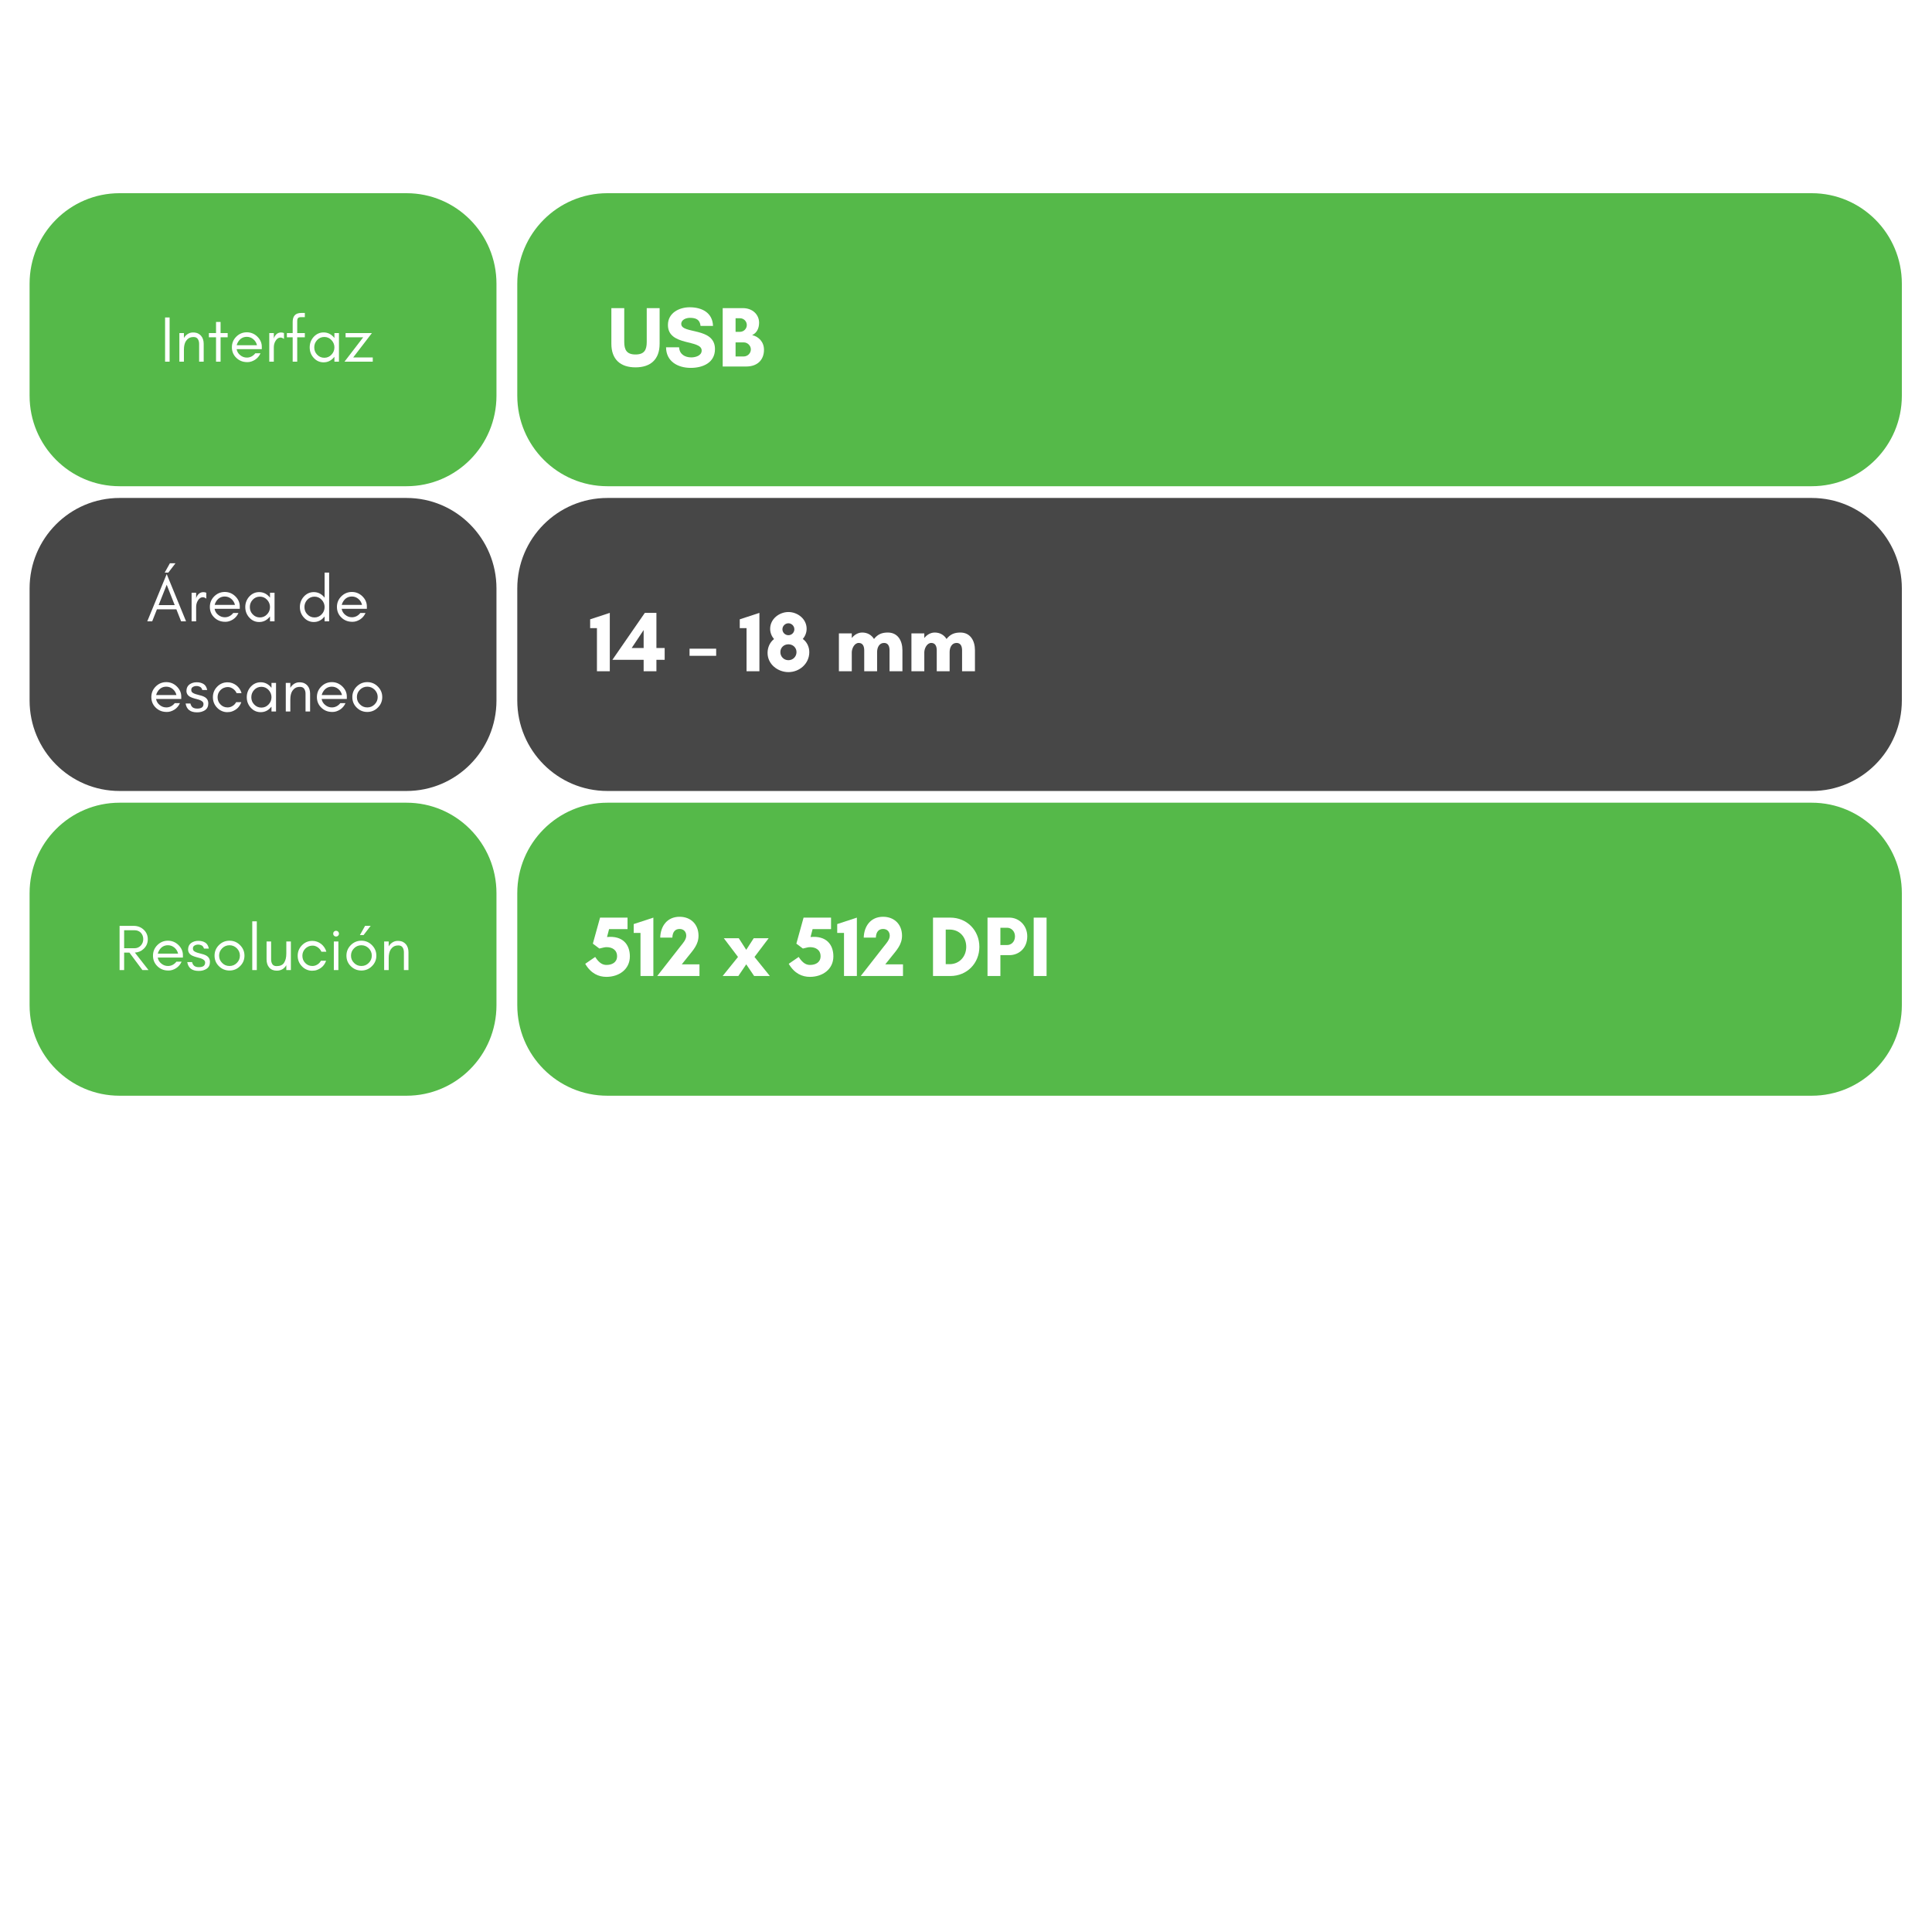
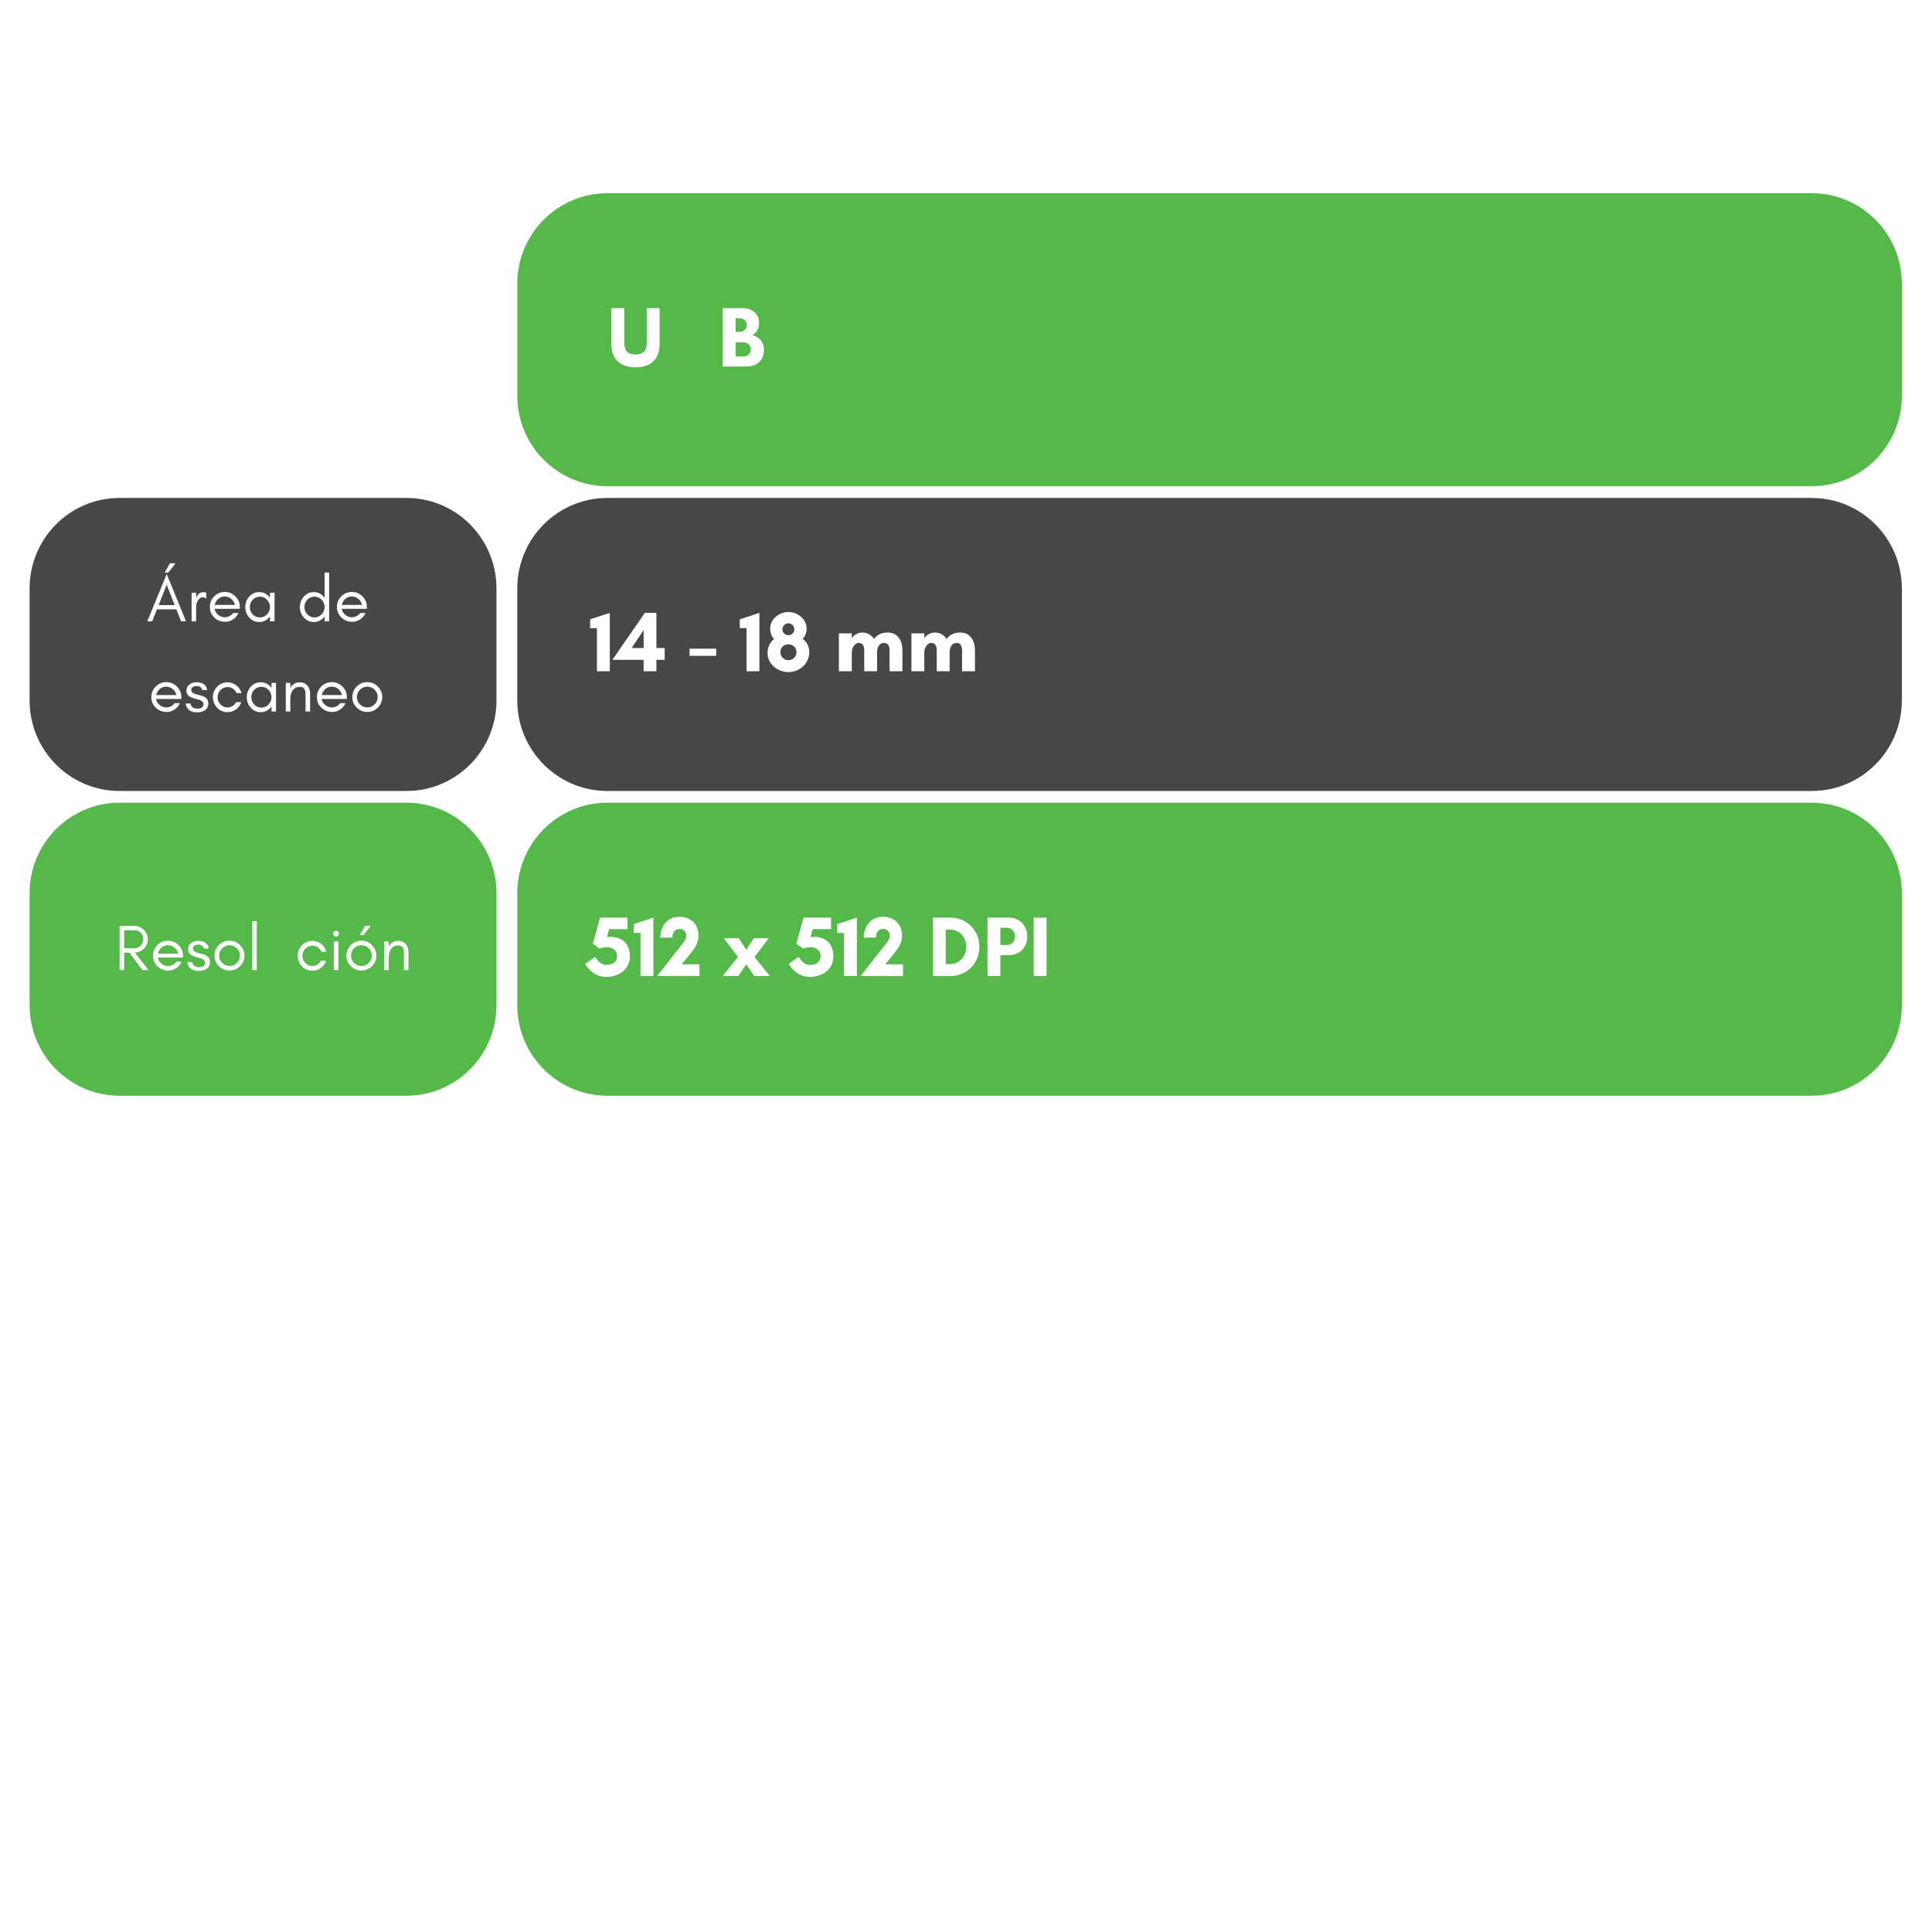
<svg xmlns="http://www.w3.org/2000/svg" width="600" zoomAndPan="magnify" viewBox="0 0 450 450" height="600" preserveAspectRatio="xMidYMid meet" version="1.0">
  <defs>
    <g />
    <clipPath id="72262d9f98">
      <path d="M 6.891 186.965 L 115.641 186.965 L 115.641 255.215 L 6.891 255.215 Z M 6.891 186.965 " clip-rule="nonzero" />
    </clipPath>
    <clipPath id="c9bc3f2276">
      <path d="M 120.48 186.965 L 442.98 186.965 L 442.98 255.215 L 120.48 255.215 Z M 120.48 186.965 " clip-rule="nonzero" />
    </clipPath>
    <clipPath id="54ad07d97c">
      <path d="M 6.891 115.984 L 115.641 115.984 L 115.641 184.234 L 6.891 184.234 Z M 6.891 115.984 " clip-rule="nonzero" />
    </clipPath>
    <clipPath id="2fe8a7a16e">
      <path d="M 120.48 115.984 L 442.98 115.984 L 442.98 184.234 L 120.48 184.234 Z M 120.48 115.984 " clip-rule="nonzero" />
    </clipPath>
    <clipPath id="07b76f565e">
-       <path d="M 6.891 45 L 115.641 45 L 115.641 113.25 L 6.891 113.25 Z M 6.891 45 " clip-rule="nonzero" />
-     </clipPath>
+       </clipPath>
    <clipPath id="986ce4a371">
      <path d="M 120.48 45 L 442.98 45 L 442.98 113.25 L 120.48 113.25 Z M 120.48 45 " clip-rule="nonzero" />
    </clipPath>
  </defs>
  <rect x="-45" width="540" fill="#ffffff" y="-45" height="540" fill-opacity="1" />
  <rect x="-45" width="540" fill="#ffffff" y="-45" height="540" fill-opacity="1" />
  <rect x="-45" width="540" fill="#ffffff" y="-45" height="540" fill-opacity="1" />
  <g clip-path="url(#72262d9f98)">
    <path fill="#55b949" d="M 27.84 186.965 L 94.688 186.965 C 106.258 186.965 115.637 196.402 115.637 208.047 L 115.637 234.133 C 115.637 245.777 106.258 255.215 94.688 255.215 L 27.84 255.215 C 16.27 255.215 6.891 245.777 6.891 234.133 L 6.891 208.047 C 6.891 196.402 16.27 186.965 27.84 186.965 " fill-opacity="1" fill-rule="nonzero" />
  </g>
  <g clip-path="url(#c9bc3f2276)">
    <path fill="#55b949" d="M 141.473 186.965 L 421.984 186.965 C 433.578 186.965 442.977 196.402 442.977 208.047 L 442.977 234.133 C 442.977 245.777 433.578 255.215 421.984 255.215 L 141.473 255.215 C 129.879 255.215 120.484 245.777 120.484 234.133 L 120.484 208.047 C 120.484 196.402 129.879 186.965 141.473 186.965 " fill-opacity="1" fill-rule="nonzero" />
  </g>
  <g clip-path="url(#54ad07d97c)">
    <path fill="#474747" d="M 27.84 115.984 L 94.688 115.984 C 106.258 115.984 115.637 125.422 115.637 137.066 L 115.637 163.148 C 115.637 174.793 106.258 184.234 94.688 184.234 L 27.84 184.234 C 16.27 184.234 6.891 174.793 6.891 163.148 L 6.891 137.066 C 6.891 125.422 16.27 115.984 27.84 115.984 " fill-opacity="1" fill-rule="nonzero" />
  </g>
  <g clip-path="url(#2fe8a7a16e)">
    <path fill="#474747" d="M 141.473 115.984 L 421.984 115.984 C 433.578 115.984 442.977 125.422 442.977 137.066 L 442.977 163.148 C 442.977 174.793 433.578 184.234 421.984 184.234 L 141.473 184.234 C 129.879 184.234 120.484 174.793 120.484 163.148 L 120.484 137.066 C 120.484 125.422 129.879 115.984 141.473 115.984 " fill-opacity="1" fill-rule="nonzero" />
  </g>
  <g clip-path="url(#07b76f565e)">
    <path fill="#55b949" d="M 27.84 45 L 94.688 45 C 106.258 45 115.637 54.438 115.637 66.082 L 115.637 92.168 C 115.637 103.812 106.258 113.25 94.688 113.25 L 27.84 113.25 C 16.27 113.25 6.891 103.812 6.891 92.168 L 6.891 66.082 C 6.891 54.438 16.27 45 27.84 45 " fill-opacity="1" fill-rule="nonzero" />
  </g>
  <g clip-path="url(#986ce4a371)">
    <path fill="#55b949" d="M 141.473 45 L 421.984 45 C 433.578 45 442.977 54.438 442.977 66.082 L 442.977 92.168 C 442.977 103.812 433.578 113.25 421.984 113.25 L 141.473 113.25 C 129.879 113.25 120.484 103.812 120.484 92.168 L 120.484 66.082 C 120.484 54.438 129.879 45 141.473 45 " fill-opacity="1" fill-rule="nonzero" />
  </g>
  <g fill="#ffffff" fill-opacity="1">
    <g transform="translate(37.312, 84.241)">
      <g>
-         <path d="M 2.195 0 L 2.195 -10.297 L 1.137 -10.297 L 1.137 0 Z M 2.195 0 " />
-       </g>
+         </g>
    </g>
  </g>
  <g fill="#ffffff" fill-opacity="1">
    <g transform="translate(40.643, 84.241)">
      <g>
        <path d="M 5.738 0 L 6.801 0 L 6.801 -4.164 C 6.801 -4.938 6.586 -5.559 6.191 -6.027 C 5.98 -6.27 5.738 -6.449 5.453 -6.586 C 5.148 -6.723 4.77 -6.801 4.301 -6.801 C 3.816 -6.801 3.406 -6.664 3.043 -6.422 C 2.695 -6.191 2.406 -5.891 2.195 -5.512 L 2.195 -6.664 L 1.137 -6.664 L 1.137 0 L 2.195 0 L 2.195 -2.785 C 2.195 -3.633 2.348 -4.301 2.664 -4.801 C 2.848 -5.074 3.074 -5.301 3.363 -5.48 C 3.633 -5.648 4.012 -5.738 4.469 -5.738 C 4.922 -5.738 5.238 -5.574 5.438 -5.27 C 5.633 -4.965 5.738 -4.59 5.738 -4.164 Z M 5.738 0 " />
      </g>
    </g>
  </g>
  <g fill="#ffffff" fill-opacity="1">
    <g transform="translate(48.35, 84.241)">
      <g>
        <path d="M 0.305 -5.68 L 1.969 -5.68 L 1.969 0 L 3.027 0 L 3.027 -5.68 L 4.68 -5.68 L 4.68 -6.664 L 3.027 -6.664 L 3.027 -9.254 L 1.969 -9.254 L 1.969 -6.664 L 0.305 -6.664 Z M 0.305 -5.68 " />
      </g>
    </g>
  </g>
  <g fill="#ffffff" fill-opacity="1">
    <g transform="translate(53.331, 84.241)">
      <g>
+         </g>
+     </g>
+   </g>
+   <g fill="#ffffff" fill-opacity="1">
+     <g transform="translate(61.583, 84.241)">
+       <g>
+         <path d="M 4.559 -5.285 L 4.559 -6.664 C 4.348 -6.754 4.117 -6.801 3.891 -6.801 C 3.133 -6.801 2.59 -6.375 2.242 -5.559 L 2.195 -5.285 L 2.195 -6.664 L 1.137 -6.664 L 1.137 0 L 2.195 0 L 2.195 -3.332 C 2.195 -3.875 2.316 -4.359 2.574 -4.801 C 2.695 -5.027 2.863 -5.223 3.059 -5.375 C 3.254 -5.527 3.496 -5.617 3.77 -5.617 C 4.043 -5.617 4.301 -5.496 4.559 -5.285 Z M 4.559 -5.285 " />
+       </g>
+     </g>
+   </g>
+   <g fill="#ffffff" fill-opacity="1">
+     <g transform="translate(66.291, 84.241)">
+       <g>
+         <path d="M 4.711 -10.371 L 4.711 -11.355 L 3.953 -11.355 C 3.195 -11.355 2.664 -11.16 2.348 -10.797 C 2.027 -10.434 1.879 -9.902 1.879 -9.238 L 1.879 -6.664 L 0.531 -6.664 L 0.531 -5.68 L 1.879 -5.68 L 1.879 0 L 2.938 0 L 2.938 -5.68 L 4.711 -5.68 L 4.711 -6.664 L 2.938 -6.664 L 2.938 -9.539 C 2.938 -9.766 2.984 -9.965 3.105 -10.129 C 3.211 -10.281 3.438 -10.371 3.801 -10.371 Z M 4.711 -10.371 " />
+       </g>
+     </g>
+   </g>
+   <g fill="#ffffff" fill-opacity="1">
+     <g transform="translate(71.454, 84.241)">
+       <g>
+         <path d="M 6.438 -3.332 C 6.438 -2.68 6.207 -2.105 5.754 -1.637 C 5.301 -1.152 4.738 -0.91 4.09 -0.91 C 3.422 -0.91 2.863 -1.152 2.406 -1.637 C 1.953 -2.105 1.742 -2.68 1.742 -3.332 C 1.742 -3.969 1.953 -4.543 2.406 -5.027 C 2.863 -5.512 3.422 -5.754 4.09 -5.754 C 4.738 -5.754 5.301 -5.512 5.754 -5.027 C 6.207 -4.543 6.438 -3.969 6.438 -3.332 Z M 7.496 0 L 7.496 -6.664 L 6.438 -6.664 L 6.438 -5.512 C 6.375 -5.602 6.301 -5.68 6.238 -5.754 C 5.602 -6.449 4.832 -6.812 3.922 -6.812 C 3 -6.812 2.227 -6.449 1.59 -5.754 C 0.984 -5.059 0.68 -4.254 0.68 -3.332 C 0.68 -2.391 0.984 -1.59 1.59 -0.91 C 2.227 -0.195 3 0.152 3.922 0.152 C 4.832 0.152 5.602 -0.195 6.238 -0.91 C 6.301 -0.969 6.375 -1.043 6.438 -1.137 L 6.438 0 Z M 7.496 0 " />
+       </g>
+     </g>
+   </g>
+   <g fill="#ffffff" fill-opacity="1">
+     <g transform="translate(80.085, 84.241)">
+       <g>
+         <path d="M 0.152 0 L 6.738 0 L 6.738 -0.984 L 2.18 -0.984 L 6.543 -6.664 L 0.41 -6.664 L 0.41 -5.68 L 4.512 -5.68 Z M 0.152 0 " />
+       </g>
+     </g>
+   </g>
+   <g fill="#ffffff" fill-opacity="1">
+     <g transform="translate(34.148, 144.724)">
+       <g>
+         <path d="M 2.801 -3.785 L 4.68 -8.523 L 6.543 -3.785 Z M 9.191 0 L 4.68 -11.008 L 0.152 0 L 1.301 0 L 2.406 -2.801 L 6.934 -2.801 L 8.039 0 Z M 6.723 -13.523 L 5.422 -13.523 L 4.211 -11.355 L 5.059 -11.355 Z M 6.723 -13.523 " />
+       </g>
+     </g>
+   </g>
+   <g fill="#ffffff" fill-opacity="1">
+     <g transform="translate(43.49, 144.724)">
+       <g>
+         <path d="M 4.559 -5.285 L 4.559 -6.664 C 4.348 -6.754 4.117 -6.801 3.891 -6.801 C 3.133 -6.801 2.59 -6.375 2.242 -5.559 L 2.195 -5.285 L 2.195 -6.664 L 1.137 -6.664 L 1.137 0 L 2.195 0 L 2.195 -3.332 C 2.195 -3.875 2.316 -4.359 2.574 -4.801 C 2.695 -5.027 2.863 -5.223 3.059 -5.375 C 3.254 -5.527 3.496 -5.617 3.77 -5.617 C 4.043 -5.617 4.301 -5.496 4.559 -5.285 Z M 4.559 -5.285 " />
+       </g>
+     </g>
+   </g>
+   <g fill="#ffffff" fill-opacity="1">
+     <g transform="translate(48.199, 144.724)">
+       <g>
        <path d="M 7.648 -3.484 C 7.648 -4.391 7.285 -5.18 6.586 -5.859 C 5.906 -6.512 5.086 -6.844 4.164 -6.844 C 3.195 -6.844 2.379 -6.496 1.695 -5.816 C 1.016 -5.133 0.68 -4.316 0.68 -3.363 C 0.68 -2.391 1.016 -1.574 1.695 -0.91 C 2.016 -0.59 2.379 -0.348 2.801 -0.168 C 3.227 0.016 3.727 0.105 4.316 0.105 C 4.906 0.105 5.48 -0.074 6.059 -0.438 C 6.633 -0.801 7.055 -1.316 7.344 -1.953 L 6.133 -1.953 C 5.891 -1.637 5.602 -1.395 5.254 -1.211 C 4.906 -1.031 4.543 -0.953 4.164 -0.953 C 3.59 -0.953 3.074 -1.137 2.621 -1.516 C 2.164 -1.879 1.879 -2.348 1.785 -2.922 L 7.648 -2.922 Z M 6.527 -3.832 L 1.801 -3.832 C 1.863 -4.105 1.969 -4.359 2.121 -4.602 C 2.605 -5.391 3.285 -5.785 4.164 -5.785 C 4.723 -5.785 5.223 -5.602 5.664 -5.238 C 6.117 -4.859 6.391 -4.391 6.527 -3.832 Z M 6.527 -3.832 " />
      </g>
    </g>
  </g>
  <g fill="#ffffff" fill-opacity="1">
-     <g transform="translate(61.583, 84.241)">
-       <g>
-         <path d="M 4.559 -5.285 L 4.559 -6.664 C 4.348 -6.754 4.117 -6.801 3.891 -6.801 C 3.133 -6.801 2.59 -6.375 2.242 -5.559 L 2.195 -5.285 L 2.195 -6.664 L 1.137 -6.664 L 1.137 0 L 2.195 0 L 2.195 -3.332 C 2.195 -3.875 2.316 -4.359 2.574 -4.801 C 2.695 -5.027 2.863 -5.223 3.059 -5.375 C 3.254 -5.527 3.496 -5.617 3.77 -5.617 C 4.043 -5.617 4.301 -5.496 4.559 -5.285 Z M 4.559 -5.285 " />
-       </g>
-     </g>
-   </g>
-   <g fill="#ffffff" fill-opacity="1">
-     <g transform="translate(66.291, 84.241)">
-       <g>
-         <path d="M 4.711 -10.371 L 4.711 -11.355 L 3.953 -11.355 C 3.195 -11.355 2.664 -11.16 2.348 -10.797 C 2.027 -10.434 1.879 -9.902 1.879 -9.238 L 1.879 -6.664 L 0.531 -6.664 L 0.531 -5.68 L 1.879 -5.68 L 1.879 0 L 2.938 0 L 2.938 -5.68 L 4.711 -5.68 L 4.711 -6.664 L 2.938 -6.664 L 2.938 -9.539 C 2.938 -9.766 2.984 -9.965 3.105 -10.129 C 3.211 -10.281 3.438 -10.371 3.801 -10.371 Z M 4.711 -10.371 " />
-       </g>
-     </g>
-   </g>
-   <g fill="#ffffff" fill-opacity="1">
-     <g transform="translate(71.454, 84.241)">
+     <g transform="translate(56.45, 144.724)">
      <g>
        <path d="M 6.438 -3.332 C 6.438 -2.68 6.207 -2.105 5.754 -1.637 C 5.301 -1.152 4.738 -0.91 4.09 -0.91 C 3.422 -0.91 2.863 -1.152 2.406 -1.637 C 1.953 -2.105 1.742 -2.68 1.742 -3.332 C 1.742 -3.969 1.953 -4.543 2.406 -5.027 C 2.863 -5.512 3.422 -5.754 4.09 -5.754 C 4.738 -5.754 5.301 -5.512 5.754 -5.027 C 6.207 -4.543 6.438 -3.969 6.438 -3.332 Z M 7.496 0 L 7.496 -6.664 L 6.438 -6.664 L 6.438 -5.512 C 6.375 -5.602 6.301 -5.68 6.238 -5.754 C 5.602 -6.449 4.832 -6.812 3.922 -6.812 C 3 -6.812 2.227 -6.449 1.59 -5.754 C 0.984 -5.059 0.68 -4.254 0.68 -3.332 C 0.68 -2.391 0.984 -1.59 1.59 -0.91 C 2.227 -0.195 3 0.152 3.922 0.152 C 4.832 0.152 5.602 -0.195 6.238 -0.91 C 6.301 -0.969 6.375 -1.043 6.438 -1.137 L 6.438 0 Z M 7.496 0 " />
      </g>
    </g>
  </g>
  <g fill="#ffffff" fill-opacity="1">
-     <g transform="translate(80.085, 84.241)">
-       <g>
-         <path d="M 0.152 0 L 6.738 0 L 6.738 -0.984 L 2.18 -0.984 L 6.543 -6.664 L 0.41 -6.664 L 0.41 -5.68 L 4.512 -5.68 Z M 0.152 0 " />
-       </g>
-     </g>
-   </g>
-   <g fill="#ffffff" fill-opacity="1">
-     <g transform="translate(34.148, 144.724)">
-       <g>
-         <path d="M 2.801 -3.785 L 4.68 -8.523 L 6.543 -3.785 Z M 9.191 0 L 4.68 -11.008 L 0.152 0 L 1.301 0 L 2.406 -2.801 L 6.934 -2.801 L 8.039 0 Z M 6.723 -13.523 L 5.422 -13.523 L 4.211 -11.355 L 5.059 -11.355 Z M 6.723 -13.523 " />
-       </g>
-     </g>
-   </g>
-   <g fill="#ffffff" fill-opacity="1">
-     <g transform="translate(43.49, 144.724)">
-       <g>
-         <path d="M 4.559 -5.285 L 4.559 -6.664 C 4.348 -6.754 4.117 -6.801 3.891 -6.801 C 3.133 -6.801 2.59 -6.375 2.242 -5.559 L 2.195 -5.285 L 2.195 -6.664 L 1.137 -6.664 L 1.137 0 L 2.195 0 L 2.195 -3.332 C 2.195 -3.875 2.316 -4.359 2.574 -4.801 C 2.695 -5.027 2.863 -5.223 3.059 -5.375 C 3.254 -5.527 3.496 -5.617 3.77 -5.617 C 4.043 -5.617 4.301 -5.496 4.559 -5.285 Z M 4.559 -5.285 " />
-       </g>
-     </g>
-   </g>
-   <g fill="#ffffff" fill-opacity="1">
-     <g transform="translate(48.199, 144.724)">
+     <g transform="translate(65.08, 144.724)">
+       <g />
+     </g>
+   </g>
+   <g fill="#ffffff" fill-opacity="1">
+     <g transform="translate(69.168, 144.724)">
+       <g>
+         <path d="M 6.438 -3.332 C 6.438 -2.68 6.207 -2.105 5.754 -1.637 C 5.301 -1.152 4.738 -0.91 4.09 -0.91 C 3.422 -0.91 2.863 -1.152 2.406 -1.637 C 1.953 -2.105 1.742 -2.68 1.742 -3.332 C 1.742 -3.969 1.953 -4.543 2.406 -5.027 C 2.863 -5.512 3.422 -5.754 4.09 -5.754 C 4.738 -5.754 5.301 -5.512 5.754 -5.027 C 6.207 -4.543 6.438 -3.969 6.438 -3.332 Z M 7.496 0 L 7.496 -11.355 L 6.438 -11.355 L 6.438 -5.512 C 6.375 -5.602 6.301 -5.68 6.238 -5.754 C 5.602 -6.449 4.832 -6.812 3.922 -6.812 C 3 -6.812 2.227 -6.449 1.59 -5.754 C 0.984 -5.059 0.68 -4.254 0.68 -3.332 C 0.68 -2.391 0.984 -1.59 1.59 -0.91 C 2.227 -0.195 3 0.152 3.922 0.152 C 4.832 0.152 5.602 -0.195 6.238 -0.91 C 6.301 -0.969 6.375 -1.043 6.438 -1.137 L 6.438 0 Z M 7.496 0 " />
+       </g>
+     </g>
+   </g>
+   <g fill="#ffffff" fill-opacity="1">
+     <g transform="translate(77.799, 144.724)">
      <g>
        <path d="M 7.648 -3.484 C 7.648 -4.391 7.285 -5.18 6.586 -5.859 C 5.906 -6.512 5.086 -6.844 4.164 -6.844 C 3.195 -6.844 2.379 -6.496 1.695 -5.816 C 1.016 -5.133 0.68 -4.316 0.68 -3.363 C 0.68 -2.391 1.016 -1.574 1.695 -0.91 C 2.016 -0.59 2.379 -0.348 2.801 -0.168 C 3.227 0.016 3.727 0.105 4.316 0.105 C 4.906 0.105 5.48 -0.074 6.059 -0.438 C 6.633 -0.801 7.055 -1.316 7.344 -1.953 L 6.133 -1.953 C 5.891 -1.637 5.602 -1.395 5.254 -1.211 C 4.906 -1.031 4.543 -0.953 4.164 -0.953 C 3.59 -0.953 3.074 -1.137 2.621 -1.516 C 2.164 -1.879 1.879 -2.348 1.785 -2.922 L 7.648 -2.922 Z M 6.527 -3.832 L 1.801 -3.832 C 1.863 -4.105 1.969 -4.359 2.121 -4.602 C 2.605 -5.391 3.285 -5.785 4.164 -5.785 C 4.723 -5.785 5.223 -5.602 5.664 -5.238 C 6.117 -4.859 6.391 -4.391 6.527 -3.832 Z M 6.527 -3.832 " />
      </g>
    </g>
  </g>
  <g fill="#ffffff" fill-opacity="1">
-     <g transform="translate(56.45, 144.724)">
+     <g transform="translate(86.05, 144.724)">
+       <g />
+     </g>
+   </g>
+   <g fill="#ffffff" fill-opacity="1">
+     <g transform="translate(34.57, 165.724)">
+       <g>
+         <path d="M 7.648 -3.484 C 7.648 -4.391 7.285 -5.18 6.586 -5.859 C 5.906 -6.512 5.086 -6.844 4.164 -6.844 C 3.195 -6.844 2.379 -6.496 1.695 -5.816 C 1.016 -5.133 0.68 -4.316 0.68 -3.363 C 0.68 -2.391 1.016 -1.574 1.695 -0.91 C 2.016 -0.59 2.379 -0.348 2.801 -0.168 C 3.227 0.016 3.727 0.105 4.316 0.105 C 4.906 0.105 5.48 -0.074 6.059 -0.438 C 6.633 -0.801 7.055 -1.316 7.344 -1.953 L 6.133 -1.953 C 5.891 -1.637 5.602 -1.395 5.254 -1.211 C 4.906 -1.031 4.543 -0.953 4.164 -0.953 C 3.59 -0.953 3.074 -1.137 2.621 -1.516 C 2.164 -1.879 1.879 -2.348 1.785 -2.922 L 7.648 -2.922 Z M 6.527 -3.832 L 1.801 -3.832 C 1.863 -4.105 1.969 -4.359 2.121 -4.602 C 2.605 -5.391 3.285 -5.785 4.164 -5.785 C 4.723 -5.785 5.223 -5.602 5.664 -5.238 C 6.117 -4.859 6.391 -4.391 6.527 -3.832 Z M 6.527 -3.832 " />
+       </g>
+     </g>
+   </g>
+   <g fill="#ffffff" fill-opacity="1">
+     <g transform="translate(42.822, 165.724)">
+       <g>
+         <path d="M 2.09 -0.938 C 1.832 -1.121 1.637 -1.422 1.531 -1.863 L 0.41 -1.863 C 0.637 -0.484 1.516 0.195 3.059 0.195 C 3.422 0.195 3.754 0.168 4.074 0.074 C 4.391 -0.016 4.664 -0.137 4.922 -0.305 C 5.438 -0.652 5.695 -1.18 5.695 -1.895 C 5.695 -2.621 5.359 -3.133 4.664 -3.469 C 4.375 -3.605 4.059 -3.711 3.711 -3.785 C 3.375 -3.863 3.059 -3.953 2.77 -4.043 C 2.469 -4.133 2.227 -4.254 2.027 -4.391 C 1.832 -4.527 1.727 -4.738 1.727 -5.043 C 1.727 -5.344 1.848 -5.574 2.09 -5.707 C 2.332 -5.859 2.621 -5.938 2.938 -5.938 C 3.27 -5.938 3.559 -5.859 3.785 -5.738 C 4.012 -5.617 4.195 -5.375 4.301 -5.012 L 5.438 -5.012 C 5.301 -5.68 5.012 -6.148 4.59 -6.406 C 4.148 -6.68 3.617 -6.812 2.969 -6.812 C 2.332 -6.812 1.773 -6.633 1.301 -6.301 C 0.848 -5.949 0.605 -5.453 0.605 -4.785 C 0.605 -4.469 0.695 -4.18 0.863 -3.938 C 1.043 -3.68 1.301 -3.484 1.637 -3.332 C 1.938 -3.195 2.258 -3.09 2.59 -3 C 2.922 -2.922 3.242 -2.832 3.543 -2.742 C 4.227 -2.512 4.574 -2.18 4.574 -1.758 C 4.574 -1.031 4.09 -0.68 3.121 -0.68 C 2.711 -0.68 2.363 -0.758 2.09 -0.938 Z M 2.09 -0.938 " />
+       </g>
+     </g>
+   </g>
+   <g fill="#ffffff" fill-opacity="1">
+     <g transform="translate(48.908, 165.724)">
+       <g>
+         <path d="M 7.359 -4.27 C 7.148 -5.012 6.738 -5.617 6.148 -6.086 C 5.527 -6.559 4.844 -6.801 4.09 -6.801 C 3.133 -6.801 2.316 -6.449 1.664 -5.77 C 1 -5.086 0.68 -4.27 0.68 -3.332 C 0.68 -2.379 1 -1.574 1.664 -0.879 C 1.969 -0.559 2.316 -0.305 2.742 -0.121 C 3.148 0.062 3.574 0.152 3.996 0.152 C 4.422 0.152 4.801 0.105 5.133 -0.016 C 6.191 -0.395 6.922 -1.105 7.297 -2.18 L 6.102 -2.18 C 5.891 -1.801 5.617 -1.5 5.254 -1.289 C 4.891 -1.059 4.512 -0.953 4.09 -0.953 C 3.438 -0.953 2.891 -1.18 2.438 -1.652 C 1.984 -2.121 1.773 -2.68 1.773 -3.332 C 1.773 -3.953 1.984 -4.512 2.438 -4.98 C 2.648 -5.195 2.891 -5.375 3.18 -5.496 C 3.453 -5.617 3.801 -5.695 4.195 -5.695 C 4.59 -5.695 4.965 -5.559 5.359 -5.301 C 5.738 -5.027 6.027 -4.695 6.207 -4.27 Z M 7.359 -4.27 " />
+       </g>
+     </g>
+   </g>
+   <g fill="#ffffff" fill-opacity="1">
+     <g transform="translate(56.796, 165.724)">
      <g>
        <path d="M 6.438 -3.332 C 6.438 -2.68 6.207 -2.105 5.754 -1.637 C 5.301 -1.152 4.738 -0.91 4.09 -0.91 C 3.422 -0.91 2.863 -1.152 2.406 -1.637 C 1.953 -2.105 1.742 -2.68 1.742 -3.332 C 1.742 -3.969 1.953 -4.543 2.406 -5.027 C 2.863 -5.512 3.422 -5.754 4.09 -5.754 C 4.738 -5.754 5.301 -5.512 5.754 -5.027 C 6.207 -4.543 6.438 -3.969 6.438 -3.332 Z M 7.496 0 L 7.496 -6.664 L 6.438 -6.664 L 6.438 -5.512 C 6.375 -5.602 6.301 -5.68 6.238 -5.754 C 5.602 -6.449 4.832 -6.812 3.922 -6.812 C 3 -6.812 2.227 -6.449 1.59 -5.754 C 0.984 -5.059 0.68 -4.254 0.68 -3.332 C 0.68 -2.391 0.984 -1.59 1.59 -0.91 C 2.227 -0.195 3 0.152 3.922 0.152 C 4.832 0.152 5.602 -0.195 6.238 -0.91 C 6.301 -0.969 6.375 -1.043 6.438 -1.137 L 6.438 0 Z M 7.496 0 " />
      </g>
    </g>
  </g>
  <g fill="#ffffff" fill-opacity="1">
-     <g transform="translate(65.08, 144.724)">
-       <g />
-     </g>
-   </g>
-   <g fill="#ffffff" fill-opacity="1">
-     <g transform="translate(69.168, 144.724)">
-       <g>
-         <path d="M 6.438 -3.332 C 6.438 -2.68 6.207 -2.105 5.754 -1.637 C 5.301 -1.152 4.738 -0.91 4.09 -0.91 C 3.422 -0.91 2.863 -1.152 2.406 -1.637 C 1.953 -2.105 1.742 -2.68 1.742 -3.332 C 1.742 -3.969 1.953 -4.543 2.406 -5.027 C 2.863 -5.512 3.422 -5.754 4.09 -5.754 C 4.738 -5.754 5.301 -5.512 5.754 -5.027 C 6.207 -4.543 6.438 -3.969 6.438 -3.332 Z M 7.496 0 L 7.496 -11.355 L 6.438 -11.355 L 6.438 -5.512 C 6.375 -5.602 6.301 -5.68 6.238 -5.754 C 5.602 -6.449 4.832 -6.812 3.922 -6.812 C 3 -6.812 2.227 -6.449 1.59 -5.754 C 0.984 -5.059 0.68 -4.254 0.68 -3.332 C 0.68 -2.391 0.984 -1.59 1.59 -0.91 C 2.227 -0.195 3 0.152 3.922 0.152 C 4.832 0.152 5.602 -0.195 6.238 -0.91 C 6.301 -0.969 6.375 -1.043 6.438 -1.137 L 6.438 0 Z M 7.496 0 " />
-       </g>
-     </g>
-   </g>
-   <g fill="#ffffff" fill-opacity="1">
-     <g transform="translate(77.799, 144.724)">
+     <g transform="translate(65.427, 165.724)">
+       <g>
+         <path d="M 5.738 0 L 6.801 0 L 6.801 -4.164 C 6.801 -4.938 6.586 -5.559 6.191 -6.027 C 5.98 -6.27 5.738 -6.449 5.453 -6.586 C 5.148 -6.723 4.77 -6.801 4.301 -6.801 C 3.816 -6.801 3.406 -6.664 3.043 -6.422 C 2.695 -6.191 2.406 -5.891 2.195 -5.512 L 2.195 -6.664 L 1.137 -6.664 L 1.137 0 L 2.195 0 L 2.195 -2.785 C 2.195 -3.633 2.348 -4.301 2.664 -4.801 C 2.848 -5.074 3.074 -5.301 3.363 -5.48 C 3.633 -5.648 4.012 -5.738 4.469 -5.738 C 4.922 -5.738 5.238 -5.574 5.438 -5.27 C 5.633 -4.965 5.738 -4.59 5.738 -4.164 Z M 5.738 0 " />
+       </g>
+     </g>
+   </g>
+   <g fill="#ffffff" fill-opacity="1">
+     <g transform="translate(73.133, 165.724)">
      <g>
        <path d="M 7.648 -3.484 C 7.648 -4.391 7.285 -5.18 6.586 -5.859 C 5.906 -6.512 5.086 -6.844 4.164 -6.844 C 3.195 -6.844 2.379 -6.496 1.695 -5.816 C 1.016 -5.133 0.68 -4.316 0.68 -3.363 C 0.68 -2.391 1.016 -1.574 1.695 -0.91 C 2.016 -0.59 2.379 -0.348 2.801 -0.168 C 3.227 0.016 3.727 0.105 4.316 0.105 C 4.906 0.105 5.48 -0.074 6.059 -0.438 C 6.633 -0.801 7.055 -1.316 7.344 -1.953 L 6.133 -1.953 C 5.891 -1.637 5.602 -1.395 5.254 -1.211 C 4.906 -1.031 4.543 -0.953 4.164 -0.953 C 3.59 -0.953 3.074 -1.137 2.621 -1.516 C 2.164 -1.879 1.879 -2.348 1.785 -2.922 L 7.648 -2.922 Z M 6.527 -3.832 L 1.801 -3.832 C 1.863 -4.105 1.969 -4.359 2.121 -4.602 C 2.605 -5.391 3.285 -5.785 4.164 -5.785 C 4.723 -5.785 5.223 -5.602 5.664 -5.238 C 6.117 -4.859 6.391 -4.391 6.527 -3.832 Z M 6.527 -3.832 " />
      </g>
    </g>
  </g>
  <g fill="#ffffff" fill-opacity="1">
-     <g transform="translate(86.05, 144.724)">
-       <g />
-     </g>
-   </g>
-   <g fill="#ffffff" fill-opacity="1">
-     <g transform="translate(34.57, 165.724)">
+     <g transform="translate(81.385, 165.724)">
+       <g>
+         <path d="M 6.586 -3.363 C 6.586 -2.695 6.344 -2.137 5.875 -1.664 C 5.391 -1.18 4.832 -0.953 4.164 -0.953 C 3.496 -0.953 2.922 -1.18 2.453 -1.664 C 1.969 -2.137 1.742 -2.695 1.742 -3.363 C 1.742 -4.027 1.969 -4.59 2.453 -5.074 C 2.922 -5.543 3.496 -5.785 4.164 -5.785 C 4.832 -5.785 5.391 -5.543 5.875 -5.074 C 6.344 -4.59 6.586 -4.027 6.586 -3.363 Z M 7.648 -3.363 C 7.648 -4.316 7.297 -5.133 6.617 -5.816 C 5.938 -6.496 5.117 -6.844 4.164 -6.844 C 3.195 -6.844 2.379 -6.496 1.695 -5.816 C 1.016 -5.133 0.68 -4.316 0.68 -3.363 C 0.68 -2.391 1.016 -1.574 1.695 -0.91 C 2.379 -0.227 3.211 0.105 4.164 0.105 C 5.102 0.105 5.938 -0.227 6.617 -0.91 C 7.297 -1.574 7.648 -2.391 7.648 -3.363 Z M 7.648 -3.363 " />
+       </g>
+     </g>
+   </g>
+   <g fill="#ffffff" fill-opacity="1">
+     <g transform="translate(26.718, 225.95)">
+       <g>
+         <path d="M 2.195 -5.086 L 2.195 -9.281 L 4.59 -9.281 C 5.211 -9.281 5.707 -9.086 6.086 -8.691 C 6.449 -8.297 6.648 -7.812 6.648 -7.207 C 6.648 -6.602 6.449 -6.102 6.059 -5.695 C 5.664 -5.285 5.18 -5.086 4.59 -5.086 Z M 7.707 -7.191 C 7.707 -8.07 7.375 -8.828 6.738 -9.418 C 6.117 -9.992 5.344 -10.297 4.438 -10.297 L 1.137 -10.297 L 1.137 0 L 2.195 0 L 2.195 -4.074 L 3.422 -4.074 L 6.449 0 L 7.875 0 L 4.695 -4.074 C 5.496 -4.117 6.18 -4.406 6.738 -4.938 C 7.375 -5.527 7.707 -6.285 7.707 -7.191 Z M 7.707 -7.191 " />
+       </g>
+     </g>
+   </g>
+   <g fill="#ffffff" fill-opacity="1">
+     <g transform="translate(34.954, 225.95)">
      <g>
        <path d="M 7.648 -3.484 C 7.648 -4.391 7.285 -5.18 6.586 -5.859 C 5.906 -6.512 5.086 -6.844 4.164 -6.844 C 3.195 -6.844 2.379 -6.496 1.695 -5.816 C 1.016 -5.133 0.68 -4.316 0.68 -3.363 C 0.68 -2.391 1.016 -1.574 1.695 -0.91 C 2.016 -0.59 2.379 -0.348 2.801 -0.168 C 3.227 0.016 3.727 0.105 4.316 0.105 C 4.906 0.105 5.48 -0.074 6.059 -0.438 C 6.633 -0.801 7.055 -1.316 7.344 -1.953 L 6.133 -1.953 C 5.891 -1.637 5.602 -1.395 5.254 -1.211 C 4.906 -1.031 4.543 -0.953 4.164 -0.953 C 3.59 -0.953 3.074 -1.137 2.621 -1.516 C 2.164 -1.879 1.879 -2.348 1.785 -2.922 L 7.648 -2.922 Z M 6.527 -3.832 L 1.801 -3.832 C 1.863 -4.105 1.969 -4.359 2.121 -4.602 C 2.605 -5.391 3.285 -5.785 4.164 -5.785 C 4.723 -5.785 5.223 -5.602 5.664 -5.238 C 6.117 -4.859 6.391 -4.391 6.527 -3.832 Z M 6.527 -3.832 " />
      </g>
    </g>
  </g>
  <g fill="#ffffff" fill-opacity="1">
-     <g transform="translate(42.822, 165.724)">
+     <g transform="translate(43.206, 225.95)">
      <g>
        <path d="M 2.09 -0.938 C 1.832 -1.121 1.637 -1.422 1.531 -1.863 L 0.41 -1.863 C 0.637 -0.484 1.516 0.195 3.059 0.195 C 3.422 0.195 3.754 0.168 4.074 0.074 C 4.391 -0.016 4.664 -0.137 4.922 -0.305 C 5.438 -0.652 5.695 -1.18 5.695 -1.895 C 5.695 -2.621 5.359 -3.133 4.664 -3.469 C 4.375 -3.605 4.059 -3.711 3.711 -3.785 C 3.375 -3.863 3.059 -3.953 2.77 -4.043 C 2.469 -4.133 2.227 -4.254 2.027 -4.391 C 1.832 -4.527 1.727 -4.738 1.727 -5.043 C 1.727 -5.344 1.848 -5.574 2.09 -5.707 C 2.332 -5.859 2.621 -5.938 2.938 -5.938 C 3.27 -5.938 3.559 -5.859 3.785 -5.738 C 4.012 -5.617 4.195 -5.375 4.301 -5.012 L 5.438 -5.012 C 5.301 -5.68 5.012 -6.148 4.59 -6.406 C 4.148 -6.68 3.617 -6.812 2.969 -6.812 C 2.332 -6.812 1.773 -6.633 1.301 -6.301 C 0.848 -5.949 0.605 -5.453 0.605 -4.785 C 0.605 -4.469 0.695 -4.18 0.863 -3.938 C 1.043 -3.68 1.301 -3.484 1.637 -3.332 C 1.938 -3.195 2.258 -3.09 2.59 -3 C 2.922 -2.922 3.242 -2.832 3.543 -2.742 C 4.227 -2.512 4.574 -2.18 4.574 -1.758 C 4.574 -1.031 4.09 -0.68 3.121 -0.68 C 2.711 -0.68 2.363 -0.758 2.09 -0.938 Z M 2.09 -0.938 " />
      </g>
    </g>
  </g>
  <g fill="#ffffff" fill-opacity="1">
-     <g transform="translate(48.908, 165.724)">
+     <g transform="translate(49.293, 225.95)">
+       <g>
+         <path d="M 6.586 -3.363 C 6.586 -2.695 6.344 -2.137 5.875 -1.664 C 5.391 -1.18 4.832 -0.953 4.164 -0.953 C 3.496 -0.953 2.922 -1.18 2.453 -1.664 C 1.969 -2.137 1.742 -2.695 1.742 -3.363 C 1.742 -4.027 1.969 -4.59 2.453 -5.074 C 2.922 -5.543 3.496 -5.785 4.164 -5.785 C 4.832 -5.785 5.391 -5.543 5.875 -5.074 C 6.344 -4.59 6.586 -4.027 6.586 -3.363 Z M 7.648 -3.363 C 7.648 -4.316 7.297 -5.133 6.617 -5.816 C 5.938 -6.496 5.117 -6.844 4.164 -6.844 C 3.195 -6.844 2.379 -6.496 1.695 -5.816 C 1.016 -5.133 0.68 -4.316 0.68 -3.363 C 0.68 -2.391 1.016 -1.574 1.695 -0.91 C 2.379 -0.227 3.211 0.105 4.164 0.105 C 5.102 0.105 5.938 -0.227 6.617 -0.91 C 7.297 -1.574 7.648 -2.391 7.648 -3.363 Z M 7.648 -3.363 " />
+       </g>
+     </g>
+   </g>
+   <g fill="#ffffff" fill-opacity="1">
+     <g transform="translate(57.62, 225.95)">
+       <g>
+         <path d="M 2.195 0 L 2.195 -11.355 L 1.137 -11.355 L 1.137 0 Z M 2.195 0 " />
+       </g>
+     </g>
+   </g>
+   <g fill="#ffffff" fill-opacity="1">
+     <g transform="translate(60.951, 225.95)">
+       <g>
+         </g>
+     </g>
+   </g>
+   <g fill="#ffffff" fill-opacity="1">
+     <g transform="translate(68.658, 225.95)">
      <g>
        <path d="M 7.359 -4.27 C 7.148 -5.012 6.738 -5.617 6.148 -6.086 C 5.527 -6.559 4.844 -6.801 4.09 -6.801 C 3.133 -6.801 2.316 -6.449 1.664 -5.77 C 1 -5.086 0.68 -4.27 0.68 -3.332 C 0.68 -2.379 1 -1.574 1.664 -0.879 C 1.969 -0.559 2.316 -0.305 2.742 -0.121 C 3.148 0.062 3.574 0.152 3.996 0.152 C 4.422 0.152 4.801 0.105 5.133 -0.016 C 6.191 -0.395 6.922 -1.105 7.297 -2.18 L 6.102 -2.18 C 5.891 -1.801 5.617 -1.5 5.254 -1.289 C 4.891 -1.059 4.512 -0.953 4.09 -0.953 C 3.438 -0.953 2.891 -1.18 2.438 -1.652 C 1.984 -2.121 1.773 -2.68 1.773 -3.332 C 1.773 -3.953 1.984 -4.512 2.438 -4.98 C 2.648 -5.195 2.891 -5.375 3.18 -5.496 C 3.453 -5.617 3.801 -5.695 4.195 -5.695 C 4.59 -5.695 4.965 -5.559 5.359 -5.301 C 5.738 -5.027 6.027 -4.695 6.207 -4.27 Z M 7.359 -4.27 " />
      </g>
    </g>
  </g>
  <g fill="#ffffff" fill-opacity="1">
-     <g transform="translate(56.796, 165.724)">
-       <g>
-         <path d="M 6.438 -3.332 C 6.438 -2.68 6.207 -2.105 5.754 -1.637 C 5.301 -1.152 4.738 -0.91 4.09 -0.91 C 3.422 -0.91 2.863 -1.152 2.406 -1.637 C 1.953 -2.105 1.742 -2.68 1.742 -3.332 C 1.742 -3.969 1.953 -4.543 2.406 -5.027 C 2.863 -5.512 3.422 -5.754 4.09 -5.754 C 4.738 -5.754 5.301 -5.512 5.754 -5.027 C 6.207 -4.543 6.438 -3.969 6.438 -3.332 Z M 7.496 0 L 7.496 -6.664 L 6.438 -6.664 L 6.438 -5.512 C 6.375 -5.602 6.301 -5.68 6.238 -5.754 C 5.602 -6.449 4.832 -6.812 3.922 -6.812 C 3 -6.812 2.227 -6.449 1.59 -5.754 C 0.984 -5.059 0.68 -4.254 0.68 -3.332 C 0.68 -2.391 0.984 -1.59 1.59 -0.91 C 2.227 -0.195 3 0.152 3.922 0.152 C 4.832 0.152 5.602 -0.195 6.238 -0.91 C 6.301 -0.969 6.375 -1.043 6.438 -1.137 L 6.438 0 Z M 7.496 0 " />
-       </g>
-     </g>
-   </g>
-   <g fill="#ffffff" fill-opacity="1">
-     <g transform="translate(65.427, 165.724)">
+     <g transform="translate(76.546, 225.95)">
+       <g>
+         <path d="M 2.211 -8.965 C 2.074 -9.086 1.906 -9.16 1.727 -9.16 C 1.543 -9.16 1.379 -9.086 1.258 -8.965 C 1.121 -8.828 1.059 -8.66 1.059 -8.48 C 1.059 -8.297 1.121 -8.133 1.258 -8.012 C 1.379 -7.875 1.543 -7.812 1.727 -7.812 C 1.906 -7.812 2.074 -7.875 2.211 -8.012 C 2.332 -8.133 2.406 -8.297 2.406 -8.48 C 2.406 -8.66 2.332 -8.828 2.211 -8.965 Z M 2.27 0 L 2.27 -6.664 L 1.211 -6.664 L 1.211 0 Z M 2.27 0 " />
+       </g>
+     </g>
+   </g>
+   <g fill="#ffffff" fill-opacity="1">
+     <g transform="translate(80.013, 225.95)">
+       <g>
+         <path d="M 6.586 -3.363 C 6.586 -2.695 6.344 -2.137 5.875 -1.664 C 5.391 -1.18 4.832 -0.953 4.164 -0.953 C 3.496 -0.953 2.922 -1.18 2.453 -1.664 C 1.969 -2.137 1.742 -2.695 1.742 -3.363 C 1.742 -4.027 1.969 -4.59 2.453 -5.074 C 2.922 -5.543 3.496 -5.785 4.164 -5.785 C 4.832 -5.785 5.391 -5.543 5.875 -5.074 C 6.344 -4.59 6.586 -4.027 6.586 -3.363 Z M 7.648 -3.363 C 7.648 -4.316 7.297 -5.133 6.617 -5.816 C 5.938 -6.496 5.117 -6.844 4.164 -6.844 C 3.195 -6.844 2.379 -6.496 1.695 -5.816 C 1.016 -5.133 0.68 -4.316 0.68 -3.363 C 0.68 -2.391 1.016 -1.574 1.695 -0.91 C 2.379 -0.227 3.211 0.105 4.164 0.105 C 5.102 0.105 5.938 -0.227 6.617 -0.91 C 7.297 -1.574 7.648 -2.391 7.648 -3.363 Z M 6.328 -10.312 L 5.027 -10.312 L 3.816 -8.148 L 4.664 -8.148 Z M 6.328 -10.312 " />
+       </g>
+     </g>
+   </g>
+   <g fill="#ffffff" fill-opacity="1">
+     <g transform="translate(88.34, 225.95)">
      <g>
        <path d="M 5.738 0 L 6.801 0 L 6.801 -4.164 C 6.801 -4.938 6.586 -5.559 6.191 -6.027 C 5.98 -6.27 5.738 -6.449 5.453 -6.586 C 5.148 -6.723 4.77 -6.801 4.301 -6.801 C 3.816 -6.801 3.406 -6.664 3.043 -6.422 C 2.695 -6.191 2.406 -5.891 2.195 -5.512 L 2.195 -6.664 L 1.137 -6.664 L 1.137 0 L 2.195 0 L 2.195 -2.785 C 2.195 -3.633 2.348 -4.301 2.664 -4.801 C 2.848 -5.074 3.074 -5.301 3.363 -5.48 C 3.633 -5.648 4.012 -5.738 4.469 -5.738 C 4.922 -5.738 5.238 -5.574 5.438 -5.27 C 5.633 -4.965 5.738 -4.59 5.738 -4.164 Z M 5.738 0 " />
      </g>
    </g>
  </g>
  <g fill="#ffffff" fill-opacity="1">
-     <g transform="translate(73.133, 165.724)">
-       <g>
-         <path d="M 7.648 -3.484 C 7.648 -4.391 7.285 -5.18 6.586 -5.859 C 5.906 -6.512 5.086 -6.844 4.164 -6.844 C 3.195 -6.844 2.379 -6.496 1.695 -5.816 C 1.016 -5.133 0.68 -4.316 0.68 -3.363 C 0.68 -2.391 1.016 -1.574 1.695 -0.91 C 2.016 -0.59 2.379 -0.348 2.801 -0.168 C 3.227 0.016 3.727 0.105 4.316 0.105 C 4.906 0.105 5.48 -0.074 6.059 -0.438 C 6.633 -0.801 7.055 -1.316 7.344 -1.953 L 6.133 -1.953 C 5.891 -1.637 5.602 -1.395 5.254 -1.211 C 4.906 -1.031 4.543 -0.953 4.164 -0.953 C 3.59 -0.953 3.074 -1.137 2.621 -1.516 C 2.164 -1.879 1.879 -2.348 1.785 -2.922 L 7.648 -2.922 Z M 6.527 -3.832 L 1.801 -3.832 C 1.863 -4.105 1.969 -4.359 2.121 -4.602 C 2.605 -5.391 3.285 -5.785 4.164 -5.785 C 4.723 -5.785 5.223 -5.602 5.664 -5.238 C 6.117 -4.859 6.391 -4.391 6.527 -3.832 Z M 6.527 -3.832 " />
-       </g>
-     </g>
-   </g>
-   <g fill="#ffffff" fill-opacity="1">
-     <g transform="translate(81.385, 165.724)">
-       <g>
-         <path d="M 6.586 -3.363 C 6.586 -2.695 6.344 -2.137 5.875 -1.664 C 5.391 -1.18 4.832 -0.953 4.164 -0.953 C 3.496 -0.953 2.922 -1.18 2.453 -1.664 C 1.969 -2.137 1.742 -2.695 1.742 -3.363 C 1.742 -4.027 1.969 -4.59 2.453 -5.074 C 2.922 -5.543 3.496 -5.785 4.164 -5.785 C 4.832 -5.785 5.391 -5.543 5.875 -5.074 C 6.344 -4.59 6.586 -4.027 6.586 -3.363 Z M 7.648 -3.363 C 7.648 -4.316 7.297 -5.133 6.617 -5.816 C 5.938 -6.496 5.117 -6.844 4.164 -6.844 C 3.195 -6.844 2.379 -6.496 1.695 -5.816 C 1.016 -5.133 0.68 -4.316 0.68 -3.363 C 0.68 -2.391 1.016 -1.574 1.695 -0.91 C 2.379 -0.227 3.211 0.105 4.164 0.105 C 5.102 0.105 5.938 -0.227 6.617 -0.91 C 7.297 -1.574 7.648 -2.391 7.648 -3.363 Z M 7.648 -3.363 " />
-       </g>
-     </g>
-   </g>
-   <g fill="#ffffff" fill-opacity="1">
-     <g transform="translate(26.718, 225.95)">
-       <g>
-         <path d="M 2.195 -5.086 L 2.195 -9.281 L 4.59 -9.281 C 5.211 -9.281 5.707 -9.086 6.086 -8.691 C 6.449 -8.297 6.648 -7.812 6.648 -7.207 C 6.648 -6.602 6.449 -6.102 6.059 -5.695 C 5.664 -5.285 5.18 -5.086 4.59 -5.086 Z M 7.707 -7.191 C 7.707 -8.07 7.375 -8.828 6.738 -9.418 C 6.117 -9.992 5.344 -10.297 4.438 -10.297 L 1.137 -10.297 L 1.137 0 L 2.195 0 L 2.195 -4.074 L 3.422 -4.074 L 6.449 0 L 7.875 0 L 4.695 -4.074 C 5.496 -4.117 6.18 -4.406 6.738 -4.938 C 7.375 -5.527 7.707 -6.285 7.707 -7.191 Z M 7.707 -7.191 " />
-       </g>
-     </g>
-   </g>
-   <g fill="#ffffff" fill-opacity="1">
-     <g transform="translate(34.954, 225.95)">
-       <g>
-         <path d="M 7.648 -3.484 C 7.648 -4.391 7.285 -5.18 6.586 -5.859 C 5.906 -6.512 5.086 -6.844 4.164 -6.844 C 3.195 -6.844 2.379 -6.496 1.695 -5.816 C 1.016 -5.133 0.68 -4.316 0.68 -3.363 C 0.68 -2.391 1.016 -1.574 1.695 -0.91 C 2.016 -0.59 2.379 -0.348 2.801 -0.168 C 3.227 0.016 3.727 0.105 4.316 0.105 C 4.906 0.105 5.48 -0.074 6.059 -0.438 C 6.633 -0.801 7.055 -1.316 7.344 -1.953 L 6.133 -1.953 C 5.891 -1.637 5.602 -1.395 5.254 -1.211 C 4.906 -1.031 4.543 -0.953 4.164 -0.953 C 3.59 -0.953 3.074 -1.137 2.621 -1.516 C 2.164 -1.879 1.879 -2.348 1.785 -2.922 L 7.648 -2.922 Z M 6.527 -3.832 L 1.801 -3.832 C 1.863 -4.105 1.969 -4.359 2.121 -4.602 C 2.605 -5.391 3.285 -5.785 4.164 -5.785 C 4.723 -5.785 5.223 -5.602 5.664 -5.238 C 6.117 -4.859 6.391 -4.391 6.527 -3.832 Z M 6.527 -3.832 " />
-       </g>
-     </g>
-   </g>
-   <g fill="#ffffff" fill-opacity="1">
-     <g transform="translate(43.206, 225.95)">
-       <g>
-         <path d="M 2.09 -0.938 C 1.832 -1.121 1.637 -1.422 1.531 -1.863 L 0.41 -1.863 C 0.637 -0.484 1.516 0.195 3.059 0.195 C 3.422 0.195 3.754 0.168 4.074 0.074 C 4.391 -0.016 4.664 -0.137 4.922 -0.305 C 5.438 -0.652 5.695 -1.18 5.695 -1.895 C 5.695 -2.621 5.359 -3.133 4.664 -3.469 C 4.375 -3.605 4.059 -3.711 3.711 -3.785 C 3.375 -3.863 3.059 -3.953 2.77 -4.043 C 2.469 -4.133 2.227 -4.254 2.027 -4.391 C 1.832 -4.527 1.727 -4.738 1.727 -5.043 C 1.727 -5.344 1.848 -5.574 2.09 -5.707 C 2.332 -5.859 2.621 -5.938 2.938 -5.938 C 3.27 -5.938 3.559 -5.859 3.785 -5.738 C 4.012 -5.617 4.195 -5.375 4.301 -5.012 L 5.438 -5.012 C 5.301 -5.68 5.012 -6.148 4.59 -6.406 C 4.148 -6.68 3.617 -6.812 2.969 -6.812 C 2.332 -6.812 1.773 -6.633 1.301 -6.301 C 0.848 -5.949 0.605 -5.453 0.605 -4.785 C 0.605 -4.469 0.695 -4.18 0.863 -3.938 C 1.043 -3.68 1.301 -3.484 1.637 -3.332 C 1.938 -3.195 2.258 -3.09 2.59 -3 C 2.922 -2.922 3.242 -2.832 3.543 -2.742 C 4.227 -2.512 4.574 -2.18 4.574 -1.758 C 4.574 -1.031 4.09 -0.68 3.121 -0.68 C 2.711 -0.68 2.363 -0.758 2.09 -0.938 Z M 2.09 -0.938 " />
-       </g>
-     </g>
-   </g>
-   <g fill="#ffffff" fill-opacity="1">
-     <g transform="translate(49.293, 225.95)">
-       <g>
-         <path d="M 6.586 -3.363 C 6.586 -2.695 6.344 -2.137 5.875 -1.664 C 5.391 -1.18 4.832 -0.953 4.164 -0.953 C 3.496 -0.953 2.922 -1.18 2.453 -1.664 C 1.969 -2.137 1.742 -2.695 1.742 -3.363 C 1.742 -4.027 1.969 -4.59 2.453 -5.074 C 2.922 -5.543 3.496 -5.785 4.164 -5.785 C 4.832 -5.785 5.391 -5.543 5.875 -5.074 C 6.344 -4.59 6.586 -4.027 6.586 -3.363 Z M 7.648 -3.363 C 7.648 -4.316 7.297 -5.133 6.617 -5.816 C 5.938 -6.496 5.117 -6.844 4.164 -6.844 C 3.195 -6.844 2.379 -6.496 1.695 -5.816 C 1.016 -5.133 0.68 -4.316 0.68 -3.363 C 0.68 -2.391 1.016 -1.574 1.695 -0.91 C 2.379 -0.227 3.211 0.105 4.164 0.105 C 5.102 0.105 5.938 -0.227 6.617 -0.91 C 7.297 -1.574 7.648 -2.391 7.648 -3.363 Z M 7.648 -3.363 " />
-       </g>
-     </g>
-   </g>
-   <g fill="#ffffff" fill-opacity="1">
-     <g transform="translate(57.62, 225.95)">
-       <g>
-         <path d="M 2.195 0 L 2.195 -11.355 L 1.137 -11.355 L 1.137 0 Z M 2.195 0 " />
-       </g>
-     </g>
-   </g>
-   <g fill="#ffffff" fill-opacity="1">
-     <g transform="translate(60.951, 225.95)">
-       <g>
-         <path d="M 5.738 -1.137 L 5.738 0 L 6.801 0 L 6.801 -6.664 L 5.738 -6.664 L 5.738 -3.875 C 5.738 -2.938 5.559 -2.227 5.211 -1.695 C 4.875 -1.18 4.285 -0.922 3.469 -0.922 C 3.012 -0.922 2.68 -1.074 2.484 -1.379 C 2.285 -1.68 2.195 -2.059 2.195 -2.5 L 2.195 -6.664 L 1.137 -6.664 L 1.137 -2.5 C 1.137 -1.727 1.332 -1.09 1.758 -0.59 C 2.18 -0.105 2.758 0.137 3.512 0.137 C 4.496 0.137 5.238 -0.289 5.738 -1.137 Z M 5.738 -1.137 " />
-       </g>
-     </g>
-   </g>
-   <g fill="#ffffff" fill-opacity="1">
-     <g transform="translate(68.658, 225.95)">
-       <g>
-         <path d="M 7.359 -4.27 C 7.148 -5.012 6.738 -5.617 6.148 -6.086 C 5.527 -6.559 4.844 -6.801 4.09 -6.801 C 3.133 -6.801 2.316 -6.449 1.664 -5.77 C 1 -5.086 0.68 -4.27 0.68 -3.332 C 0.68 -2.379 1 -1.574 1.664 -0.879 C 1.969 -0.559 2.316 -0.305 2.742 -0.121 C 3.148 0.062 3.574 0.152 3.996 0.152 C 4.422 0.152 4.801 0.105 5.133 -0.016 C 6.191 -0.395 6.922 -1.105 7.297 -2.18 L 6.102 -2.18 C 5.891 -1.801 5.617 -1.5 5.254 -1.289 C 4.891 -1.059 4.512 -0.953 4.09 -0.953 C 3.438 -0.953 2.891 -1.18 2.438 -1.652 C 1.984 -2.121 1.773 -2.68 1.773 -3.332 C 1.773 -3.953 1.984 -4.512 2.438 -4.98 C 2.648 -5.195 2.891 -5.375 3.18 -5.496 C 3.453 -5.617 3.801 -5.695 4.195 -5.695 C 4.59 -5.695 4.965 -5.559 5.359 -5.301 C 5.738 -5.027 6.027 -4.695 6.207 -4.27 Z M 7.359 -4.27 " />
-       </g>
-     </g>
-   </g>
-   <g fill="#ffffff" fill-opacity="1">
-     <g transform="translate(76.546, 225.95)">
-       <g>
-         <path d="M 2.211 -8.965 C 2.074 -9.086 1.906 -9.16 1.727 -9.16 C 1.543 -9.16 1.379 -9.086 1.258 -8.965 C 1.121 -8.828 1.059 -8.66 1.059 -8.48 C 1.059 -8.297 1.121 -8.133 1.258 -8.012 C 1.379 -7.875 1.543 -7.812 1.727 -7.812 C 1.906 -7.812 2.074 -7.875 2.211 -8.012 C 2.332 -8.133 2.406 -8.297 2.406 -8.48 C 2.406 -8.66 2.332 -8.828 2.211 -8.965 Z M 2.27 0 L 2.27 -6.664 L 1.211 -6.664 L 1.211 0 Z M 2.27 0 " />
-       </g>
-     </g>
-   </g>
-   <g fill="#ffffff" fill-opacity="1">
-     <g transform="translate(80.013, 225.95)">
-       <g>
-         <path d="M 6.586 -3.363 C 6.586 -2.695 6.344 -2.137 5.875 -1.664 C 5.391 -1.18 4.832 -0.953 4.164 -0.953 C 3.496 -0.953 2.922 -1.18 2.453 -1.664 C 1.969 -2.137 1.742 -2.695 1.742 -3.363 C 1.742 -4.027 1.969 -4.59 2.453 -5.074 C 2.922 -5.543 3.496 -5.785 4.164 -5.785 C 4.832 -5.785 5.391 -5.543 5.875 -5.074 C 6.344 -4.59 6.586 -4.027 6.586 -3.363 Z M 7.648 -3.363 C 7.648 -4.316 7.297 -5.133 6.617 -5.816 C 5.938 -6.496 5.117 -6.844 4.164 -6.844 C 3.195 -6.844 2.379 -6.496 1.695 -5.816 C 1.016 -5.133 0.68 -4.316 0.68 -3.363 C 0.68 -2.391 1.016 -1.574 1.695 -0.91 C 2.379 -0.227 3.211 0.105 4.164 0.105 C 5.102 0.105 5.938 -0.227 6.617 -0.91 C 7.297 -1.574 7.648 -2.391 7.648 -3.363 Z M 6.328 -10.312 L 5.027 -10.312 L 3.816 -8.148 L 4.664 -8.148 Z M 6.328 -10.312 " />
-       </g>
-     </g>
-   </g>
-   <g fill="#ffffff" fill-opacity="1">
-     <g transform="translate(88.34, 225.95)">
-       <g>
-         <path d="M 5.738 0 L 6.801 0 L 6.801 -4.164 C 6.801 -4.938 6.586 -5.559 6.191 -6.027 C 5.98 -6.27 5.738 -6.449 5.453 -6.586 C 5.148 -6.723 4.77 -6.801 4.301 -6.801 C 3.816 -6.801 3.406 -6.664 3.043 -6.422 C 2.695 -6.191 2.406 -5.891 2.195 -5.512 L 2.195 -6.664 L 1.137 -6.664 L 1.137 0 L 2.195 0 L 2.195 -2.785 C 2.195 -3.633 2.348 -4.301 2.664 -4.801 C 2.848 -5.074 3.074 -5.301 3.363 -5.48 C 3.633 -5.648 4.012 -5.738 4.469 -5.738 C 4.922 -5.738 5.238 -5.574 5.438 -5.27 C 5.633 -4.965 5.738 -4.59 5.738 -4.164 Z M 5.738 0 " />
-       </g>
-     </g>
-   </g>
-   <g fill="#ffffff" fill-opacity="1">
    <g transform="translate(136.508, 85.366)">
      <g />
    </g>
  </g>
  <g fill="#ffffff" fill-opacity="1">
    <g transform="translate(141.501, 85.366)">
      <g>
        <path d="M 9.137 -13.598 L 9.137 -5.738 C 9.137 -3.859 8.578 -2.801 6.52 -2.801 C 4.48 -2.801 3.898 -3.859 3.898 -5.738 L 3.898 -13.598 L 0.898 -13.598 L 0.898 -5.297 C 0.898 -1.68 2.98 0.199 6.52 0.199 C 10.059 0.199 12.137 -1.68 12.137 -5.297 L 12.137 -13.598 Z M 9.137 -13.598 " />
      </g>
    </g>
  </g>
  <g fill="#ffffff" fill-opacity="1">
    <g transform="translate(154.535, 85.366)">
      <g>
-         <path d="M 6.477 -2.121 C 5 -2.121 3.719 -2.859 3.641 -4.48 L 0.602 -4.48 C 0.621 -1.16 3.359 0.32 6.359 0.32 C 9.137 0.32 11.996 -0.859 11.996 -4.059 C 11.996 -9.238 4.141 -7.5 4.141 -9.918 C 4.141 -10.938 5.32 -11.336 6.16 -11.336 C 7.656 -11.336 8.477 -10.879 8.637 -9.457 L 11.539 -9.457 C 11.438 -12.559 8.918 -13.797 6.117 -13.797 C 3.641 -13.797 1.039 -12.477 1.039 -9.676 C 1.039 -4.66 8.898 -6.359 8.898 -3.719 C 8.898 -2.5 7.418 -2.121 6.477 -2.121 Z M 6.477 -2.121 " />
-       </g>
+         </g>
    </g>
  </g>
  <g fill="#ffffff" fill-opacity="1">
    <g transform="translate(167.131, 85.366)">
      <g>
        <path d="M 7.758 -3.98 C 7.758 -3.078 7 -2.34 6.098 -2.34 L 4.199 -2.34 L 4.199 -5.617 L 6.098 -5.617 C 7 -5.617 7.758 -4.859 7.758 -3.98 Z M 6.816 -9.656 C 6.816 -8.797 6.098 -8.078 5.238 -8.078 L 4.199 -8.078 L 4.199 -11.238 L 5.238 -11.238 C 6.098 -11.238 6.816 -10.539 6.816 -9.656 Z M 10.816 -3.898 C 10.816 -5.738 9.578 -6.957 8.059 -7.316 C 9.078 -7.777 9.676 -8.816 9.676 -10.199 C 9.676 -12.059 8.199 -13.598 5.879 -13.598 L 1.199 -13.598 L 1.199 0 L 6.699 0 C 9.297 0 10.816 -1.559 10.816 -3.898 Z M 10.816 -3.898 " />
      </g>
    </g>
  </g>
  <g fill="#ffffff" fill-opacity="1">
    <g transform="translate(137.258, 156.349)">
      <g>
        <path d="M 4.777 -13.598 L 0.199 -12.098 L 0.199 -10.039 L 1.781 -10.039 L 1.781 0 L 4.777 0 Z M 4.777 -13.598 " />
      </g>
    </g>
  </g>
  <g fill="#ffffff" fill-opacity="1">
    <g transform="translate(143.236, 156.349)">
      <g>
        <path d="M 6.68 -5.418 L 3.898 -5.418 L 6.68 -9.598 Z M 11.578 -2.66 L 11.578 -5.418 L 9.656 -5.418 L 9.656 -13.598 L 6.957 -13.598 L -0.602 -2.66 L 6.68 -2.66 L 6.68 0 L 9.656 0 L 9.656 -2.66 Z M 11.578 -2.66 " />
      </g>
    </g>
  </g>
  <g fill="#ffffff" fill-opacity="1">
    <g transform="translate(155.311, 156.349)">
      <g />
    </g>
  </g>
  <g fill="#ffffff" fill-opacity="1">
    <g transform="translate(160.309, 156.349)">
      <g>
        <path d="M 6.5 -3.598 L 6.5 -5.258 L 0.301 -5.258 L 0.301 -3.598 Z M 6.5 -3.598 " />
      </g>
    </g>
  </g>
  <g fill="#ffffff" fill-opacity="1">
    <g transform="translate(167.107, 156.349)">
      <g />
    </g>
  </g>
  <g fill="#ffffff" fill-opacity="1">
    <g transform="translate(172.105, 156.349)">
      <g>
        <path d="M 4.777 -13.598 L 0.199 -12.098 L 0.199 -10.039 L 1.781 -10.039 L 1.781 0 L 4.777 0 Z M 4.777 -13.598 " />
      </g>
    </g>
  </g>
  <g fill="#ffffff" fill-opacity="1">
    <g transform="translate(178.082, 156.349)">
      <g>
        <path d="M 5.559 -6.277 C 6.598 -6.277 7.438 -5.52 7.438 -4.457 C 7.438 -3.398 6.598 -2.578 5.559 -2.578 C 4.5 -2.578 3.68 -3.398 3.68 -4.457 C 3.68 -5.52 4.5 -6.277 5.559 -6.277 Z M 5.559 -11.176 C 6.297 -11.176 6.938 -10.539 6.938 -9.777 C 6.938 -9.02 6.32 -8.398 5.559 -8.398 C 4.777 -8.398 4.16 -9.02 4.16 -9.777 C 4.16 -10.539 4.797 -11.176 5.559 -11.176 Z M 5.559 0.199 C 8.098 0.199 10.418 -1.738 10.418 -4.457 C 10.418 -5.68 9.859 -6.859 8.898 -7.52 C 9.457 -8.156 9.797 -8.996 9.797 -9.898 C 9.797 -12.219 7.656 -13.797 5.559 -13.797 C 3.461 -13.797 1.301 -12.219 1.301 -9.879 C 1.301 -8.996 1.641 -8.156 2.199 -7.5 C 1.238 -6.758 0.699 -5.539 0.699 -4.277 C 0.699 -1.598 3.121 0.199 5.559 0.199 Z M 5.559 0.199 " />
      </g>
    </g>
  </g>
  <g fill="#ffffff" fill-opacity="1">
    <g transform="translate(189.198, 156.349)">
      <g />
    </g>
  </g>
  <g fill="#ffffff" fill-opacity="1">
    <g transform="translate(194.196, 156.349)">
      <g>
        <path d="M 10.098 -4.48 C 10.098 -5.48 10.559 -6.598 11.719 -6.598 C 12.719 -6.598 12.996 -5.738 12.996 -4.879 L 12.996 0 L 15.996 0 L 15.996 -4.879 C 15.996 -7.16 14.895 -9.02 12.598 -9.02 C 11.219 -9.02 10.238 -8.617 9.379 -7.52 C 8.758 -8.52 7.758 -9.02 6.637 -9.02 C 5.66 -9.02 4.797 -8.496 4.199 -7.738 L 4.199 -8.816 L 1.199 -8.816 L 1.199 0 L 4.199 0 L 4.199 -4.398 C 4.199 -5.277 4.797 -6.598 5.82 -6.598 C 6.816 -6.598 7.098 -5.738 7.098 -4.879 L 7.098 0 L 10.098 0 Z M 10.098 -4.48 " />
      </g>
    </g>
  </g>
  <g fill="#ffffff" fill-opacity="1">
    <g transform="translate(211.089, 156.349)">
      <g>
        <path d="M 10.098 -4.48 C 10.098 -5.48 10.559 -6.598 11.719 -6.598 C 12.719 -6.598 12.996 -5.738 12.996 -4.879 L 12.996 0 L 15.996 0 L 15.996 -4.879 C 15.996 -7.16 14.895 -9.02 12.598 -9.02 C 11.219 -9.02 10.238 -8.617 9.379 -7.52 C 8.758 -8.52 7.758 -9.02 6.637 -9.02 C 5.66 -9.02 4.797 -8.496 4.199 -7.738 L 4.199 -8.816 L 1.199 -8.816 L 1.199 0 L 4.199 0 L 4.199 -4.398 C 4.199 -5.277 4.797 -6.598 5.82 -6.598 C 6.816 -6.598 7.098 -5.738 7.098 -4.879 L 7.098 0 L 10.098 0 Z M 10.098 -4.48 " />
      </g>
    </g>
  </g>
  <g fill="#ffffff" fill-opacity="1">
    <g transform="translate(136.508, 227.331)">
      <g>
        <path d="M 5.359 -10.918 L 9.656 -10.918 L 9.656 -13.598 L 3.258 -13.598 L 1.578 -7.539 L 3.098 -6.398 C 4.078 -6.66 4.457 -6.719 4.777 -6.719 C 6.059 -6.719 7.219 -6.098 7.219 -4.598 C 7.219 -3.16 6.02 -2.578 4.777 -2.578 C 4.02 -2.578 3.141 -2.84 2.121 -4.438 L -0.199 -2.84 C 1.141 -0.559 2.938 0.199 4.738 0.199 C 7.68 0.199 10.199 -1.559 10.199 -4.578 C 10.199 -7.379 8.496 -9.438 4.879 -9.078 Z M 5.359 -10.918 " />
      </g>
    </g>
  </g>
  <g fill="#ffffff" fill-opacity="1">
    <g transform="translate(147.404, 227.331)">
      <g>
        <path d="M 4.777 -13.598 L 0.199 -12.098 L 0.199 -10.039 L 1.781 -10.039 L 1.781 0 L 4.777 0 Z M 4.777 -13.598 " />
      </g>
    </g>
  </g>
  <g fill="#ffffff" fill-opacity="1">
    <g transform="translate(153.382, 227.331)">
      <g>
        <path d="M 9.539 0 L 9.539 -2.719 L 5.418 -2.719 L 6.859 -4.52 C 8.039 -6 9.316 -7.316 9.316 -9.379 C 9.316 -12.016 7.539 -13.797 4.898 -13.797 C 1.98 -13.797 0.461 -11.559 0.398 -8.938 L 3.219 -8.938 C 3.277 -10.355 3.938 -10.957 4.918 -10.957 C 5.82 -10.957 6.457 -10.355 6.457 -9.379 C 6.457 -8.457 5.617 -7.559 5.078 -6.879 L -0.301 0 Z M 9.539 0 " />
      </g>
    </g>
  </g>
  <g fill="#ffffff" fill-opacity="1">
    <g transform="translate(163.718, 227.331)">
      <g />
    </g>
  </g>
  <g fill="#ffffff" fill-opacity="1">
    <g transform="translate(168.716, 227.331)">
      <g>
        <path d="M -0.121 -8.797 L 3.18 -4.438 L -0.398 0 L 3.258 0 L 5.098 -2.719 L 6.938 0 L 10.598 0 L 7.02 -4.438 L 10.316 -8.797 L 6.84 -8.797 L 5.098 -6.098 L 3.359 -8.797 Z M -0.121 -8.797 " />
      </g>
    </g>
  </g>
  <g fill="#ffffff" fill-opacity="1">
    <g transform="translate(178.912, 227.331)">
      <g />
    </g>
  </g>
  <g fill="#ffffff" fill-opacity="1">
    <g transform="translate(183.91, 227.331)">
      <g>
        <path d="M 5.359 -10.918 L 9.656 -10.918 L 9.656 -13.598 L 3.258 -13.598 L 1.578 -7.539 L 3.098 -6.398 C 4.078 -6.66 4.457 -6.719 4.777 -6.719 C 6.059 -6.719 7.219 -6.098 7.219 -4.598 C 7.219 -3.16 6.02 -2.578 4.777 -2.578 C 4.02 -2.578 3.141 -2.84 2.121 -4.438 L -0.199 -2.84 C 1.141 -0.559 2.938 0.199 4.738 0.199 C 7.68 0.199 10.199 -1.559 10.199 -4.578 C 10.199 -7.379 8.496 -9.438 4.879 -9.078 Z M 5.359 -10.918 " />
      </g>
    </g>
  </g>
  <g fill="#ffffff" fill-opacity="1">
    <g transform="translate(194.805, 227.331)">
      <g>
        <path d="M 4.777 -13.598 L 0.199 -12.098 L 0.199 -10.039 L 1.781 -10.039 L 1.781 0 L 4.777 0 Z M 4.777 -13.598 " />
      </g>
    </g>
  </g>
  <g fill="#ffffff" fill-opacity="1">
    <g transform="translate(200.783, 227.331)">
      <g>
        <path d="M 9.539 0 L 9.539 -2.719 L 5.418 -2.719 L 6.859 -4.52 C 8.039 -6 9.316 -7.316 9.316 -9.379 C 9.316 -12.016 7.539 -13.797 4.898 -13.797 C 1.98 -13.797 0.461 -11.559 0.398 -8.938 L 3.219 -8.938 C 3.277 -10.355 3.938 -10.957 4.918 -10.957 C 5.82 -10.957 6.457 -10.355 6.457 -9.379 C 6.457 -8.457 5.617 -7.559 5.078 -6.879 L -0.301 0 Z M 9.539 0 " />
      </g>
    </g>
  </g>
  <g fill="#ffffff" fill-opacity="1">
    <g transform="translate(211.119, 227.331)">
      <g />
    </g>
  </g>
  <g fill="#ffffff" fill-opacity="1">
    <g transform="translate(216.117, 227.331)">
      <g>
        <path d="M 4.16 -2.758 L 4.16 -10.816 L 5.059 -10.816 C 7.379 -10.816 8.938 -9.059 8.938 -6.797 C 8.938 -4.539 7.359 -2.758 5.059 -2.758 Z M 1.199 -13.598 L 1.199 0 L 5.238 0 C 9.098 0 11.996 -2.961 11.996 -6.797 C 11.996 -10.637 9.078 -13.598 5.238 -13.598 Z M 1.199 -13.598 " />
      </g>
    </g>
  </g>
  <g fill="#ffffff" fill-opacity="1">
    <g transform="translate(228.812, 227.331)">
      <g>
        <path d="M 4.199 -4.859 L 6.297 -4.859 C 8.496 -4.859 10.457 -6.477 10.457 -9.238 C 10.457 -11.816 8.496 -13.598 6.297 -13.598 L 1.199 -13.598 L 1.199 0 L 4.199 0 Z M 5.797 -11.238 C 6.68 -11.238 7.598 -10.477 7.598 -9.238 C 7.598 -7.938 6.68 -7.219 5.797 -7.219 L 4.199 -7.219 L 4.199 -11.238 Z M 5.797 -11.238 " />
      </g>
    </g>
  </g>
  <g fill="#ffffff" fill-opacity="1">
    <g transform="translate(239.568, 227.331)">
      <g>
        <path d="M 4.199 0 L 4.199 -13.598 L 1.199 -13.598 L 1.199 0 Z M 4.199 0 " />
      </g>
    </g>
  </g>
</svg>